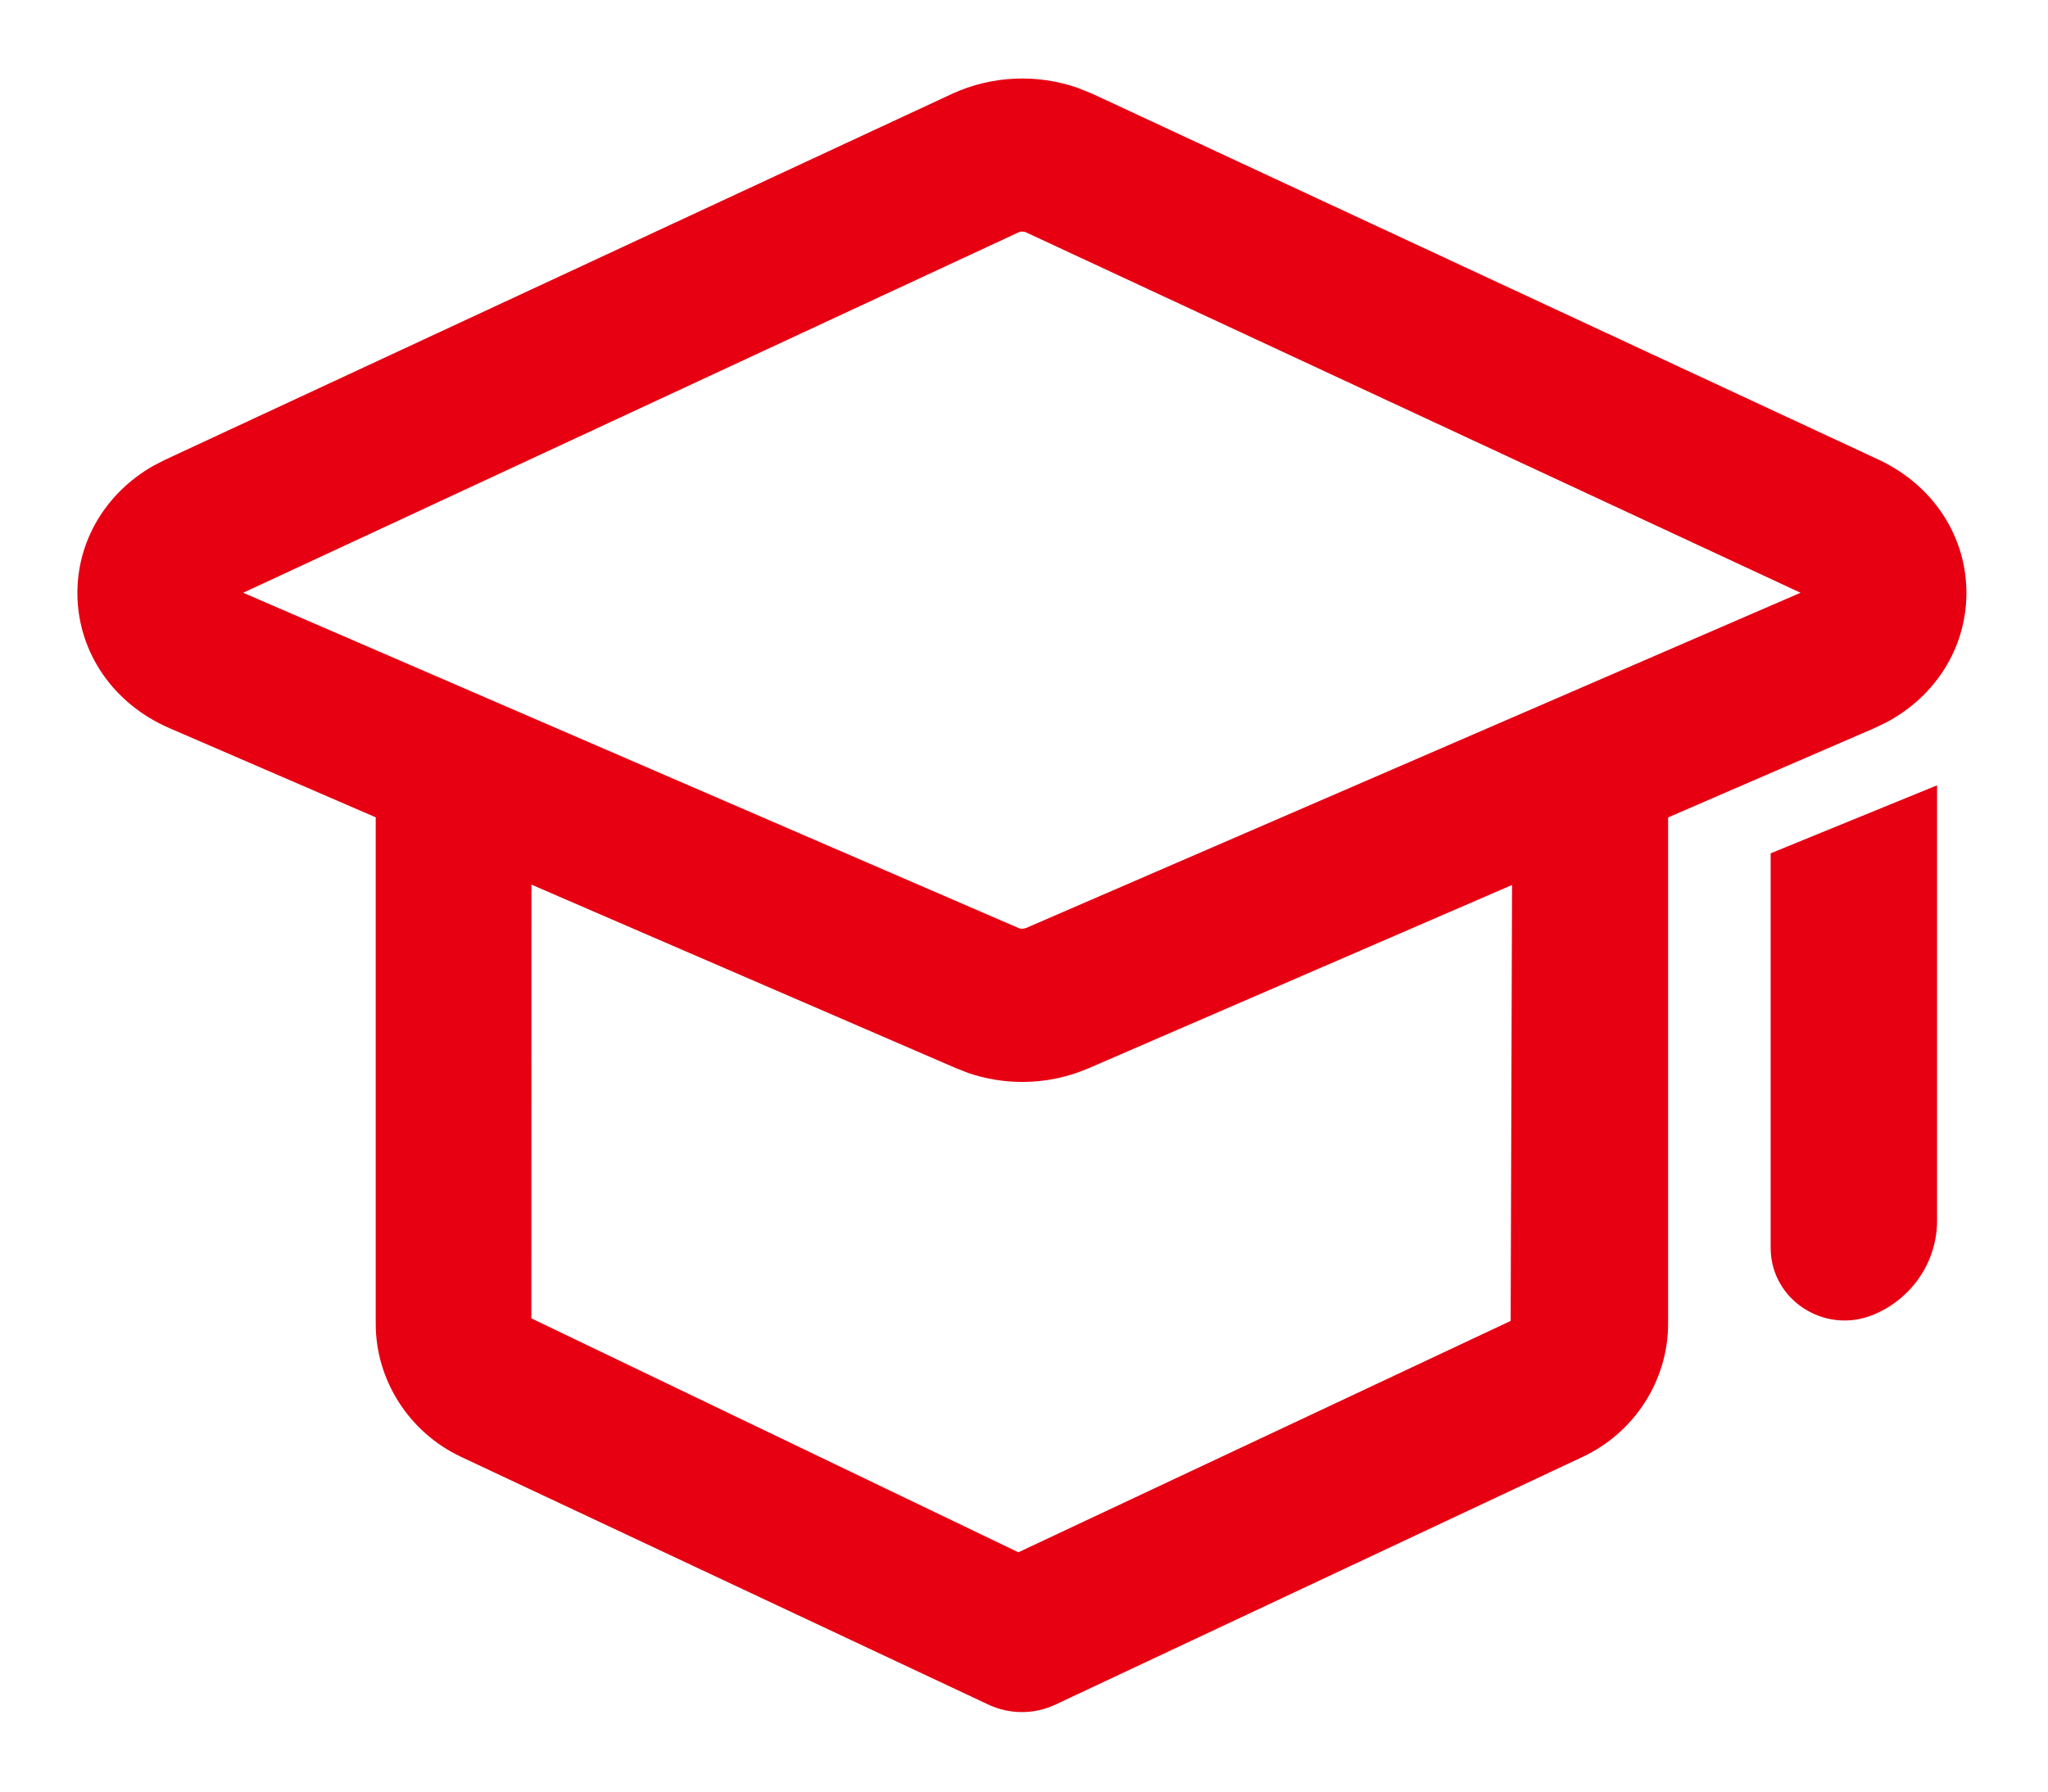
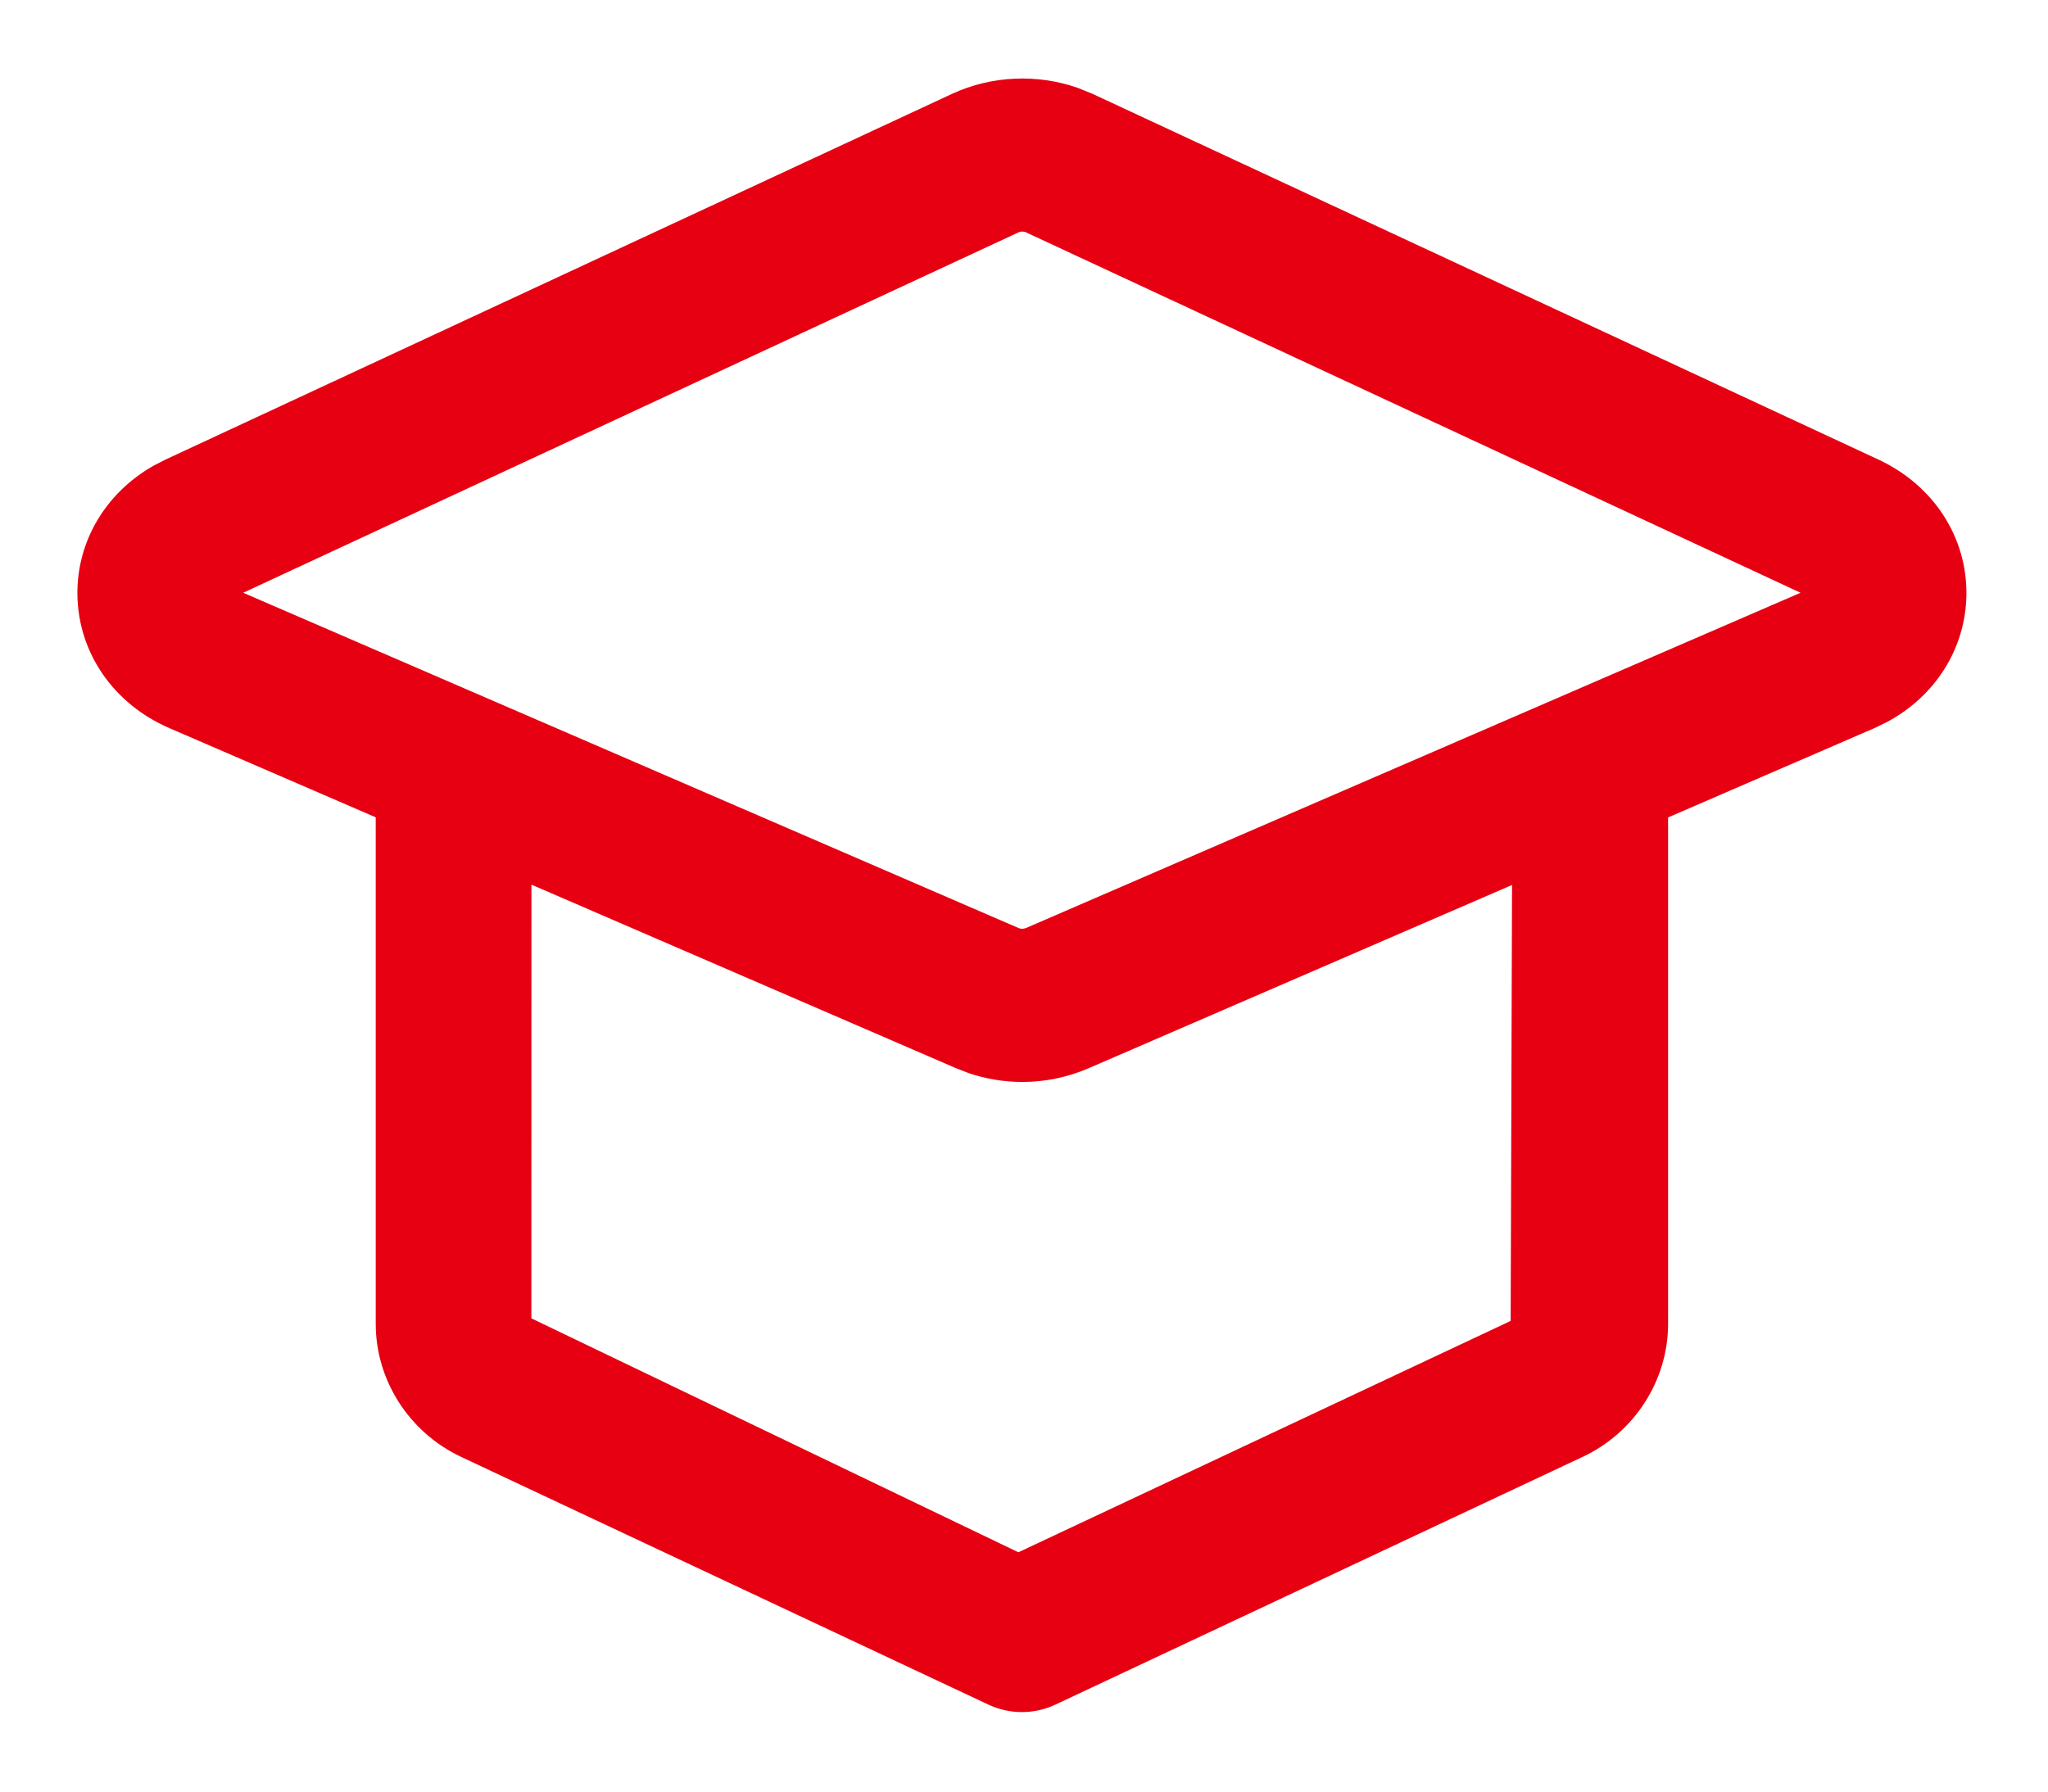
<svg xmlns="http://www.w3.org/2000/svg" width="24px" height="21px" viewBox="0 0 24 21" version="1.1">
  <title>编组 2</title>
  <g id="控件" stroke="none" stroke-width="1" fill="none" fill-rule="evenodd">
    <g id="五要点/视觉" transform="translate(1, 0)" fill="#E60012">
      <g id="编组-2" transform="translate(-1, 0)">
        <g id="编组">
          <path d="M11.157,1.1 C11.616,0.887 12.153,0.863 12.63,1.03 L12.805,1.101 L22.013,5.387 C22.657,5.687 23.053,6.295 23.044,6.973 C23.035,7.6 22.681,8.159 22.112,8.464 L21.965,8.535 L12.758,12.521 C12.513,12.627 12.249,12.682 11.981,12.682 C11.767,12.682 11.555,12.647 11.353,12.579 L11.204,12.521 L1.986,8.535 C1.331,8.252 0.917,7.653 0.907,6.973 C0.899,6.347 1.236,5.781 1.795,5.461 L1.939,5.387 L11.157,1.1 Z M11.981,2.714 L11.957,2.716 L11.937,2.723 L2.85,6.948 L11.939,10.879 C11.955,10.886 11.976,10.888 11.996,10.885 L12.023,10.878 L21.1,6.948 L12.014,2.719 L11.981,2.714 Z" id="形状" />
          <path d="M18.521,8.295 C18.072,8.35 17.723,8.728 17.723,9.185 L17.703,15.483 L11.934,18.195 L6.227,15.453 L6.228,9.185 C6.228,8.689 5.819,8.288 5.315,8.288 C4.812,8.288 4.403,8.689 4.403,9.185 L4.403,15.517 C4.403,16.179 4.795,16.79 5.402,17.076 L11.582,19.98 C11.705,20.038 11.839,20.068 11.976,20.068 C12.112,20.068 12.246,20.038 12.369,19.98 L18.548,17.076 C19.155,16.791 19.548,16.179 19.548,15.517 L19.548,9.185 C19.548,8.689 19.139,8.288 18.636,8.288 L18.521,8.295 Z" id="路径" />
-           <path d="M21.95,15.412 C21.379,15.645 20.75,15.234 20.75,14.627 L20.75,10.002 L22.7,9.205 L22.7,14.308 C22.7,14.791 22.404,15.226 21.95,15.412 L21.95,15.412 Z" id="路径" />
        </g>
      </g>
    </g>
  </g>
</svg>